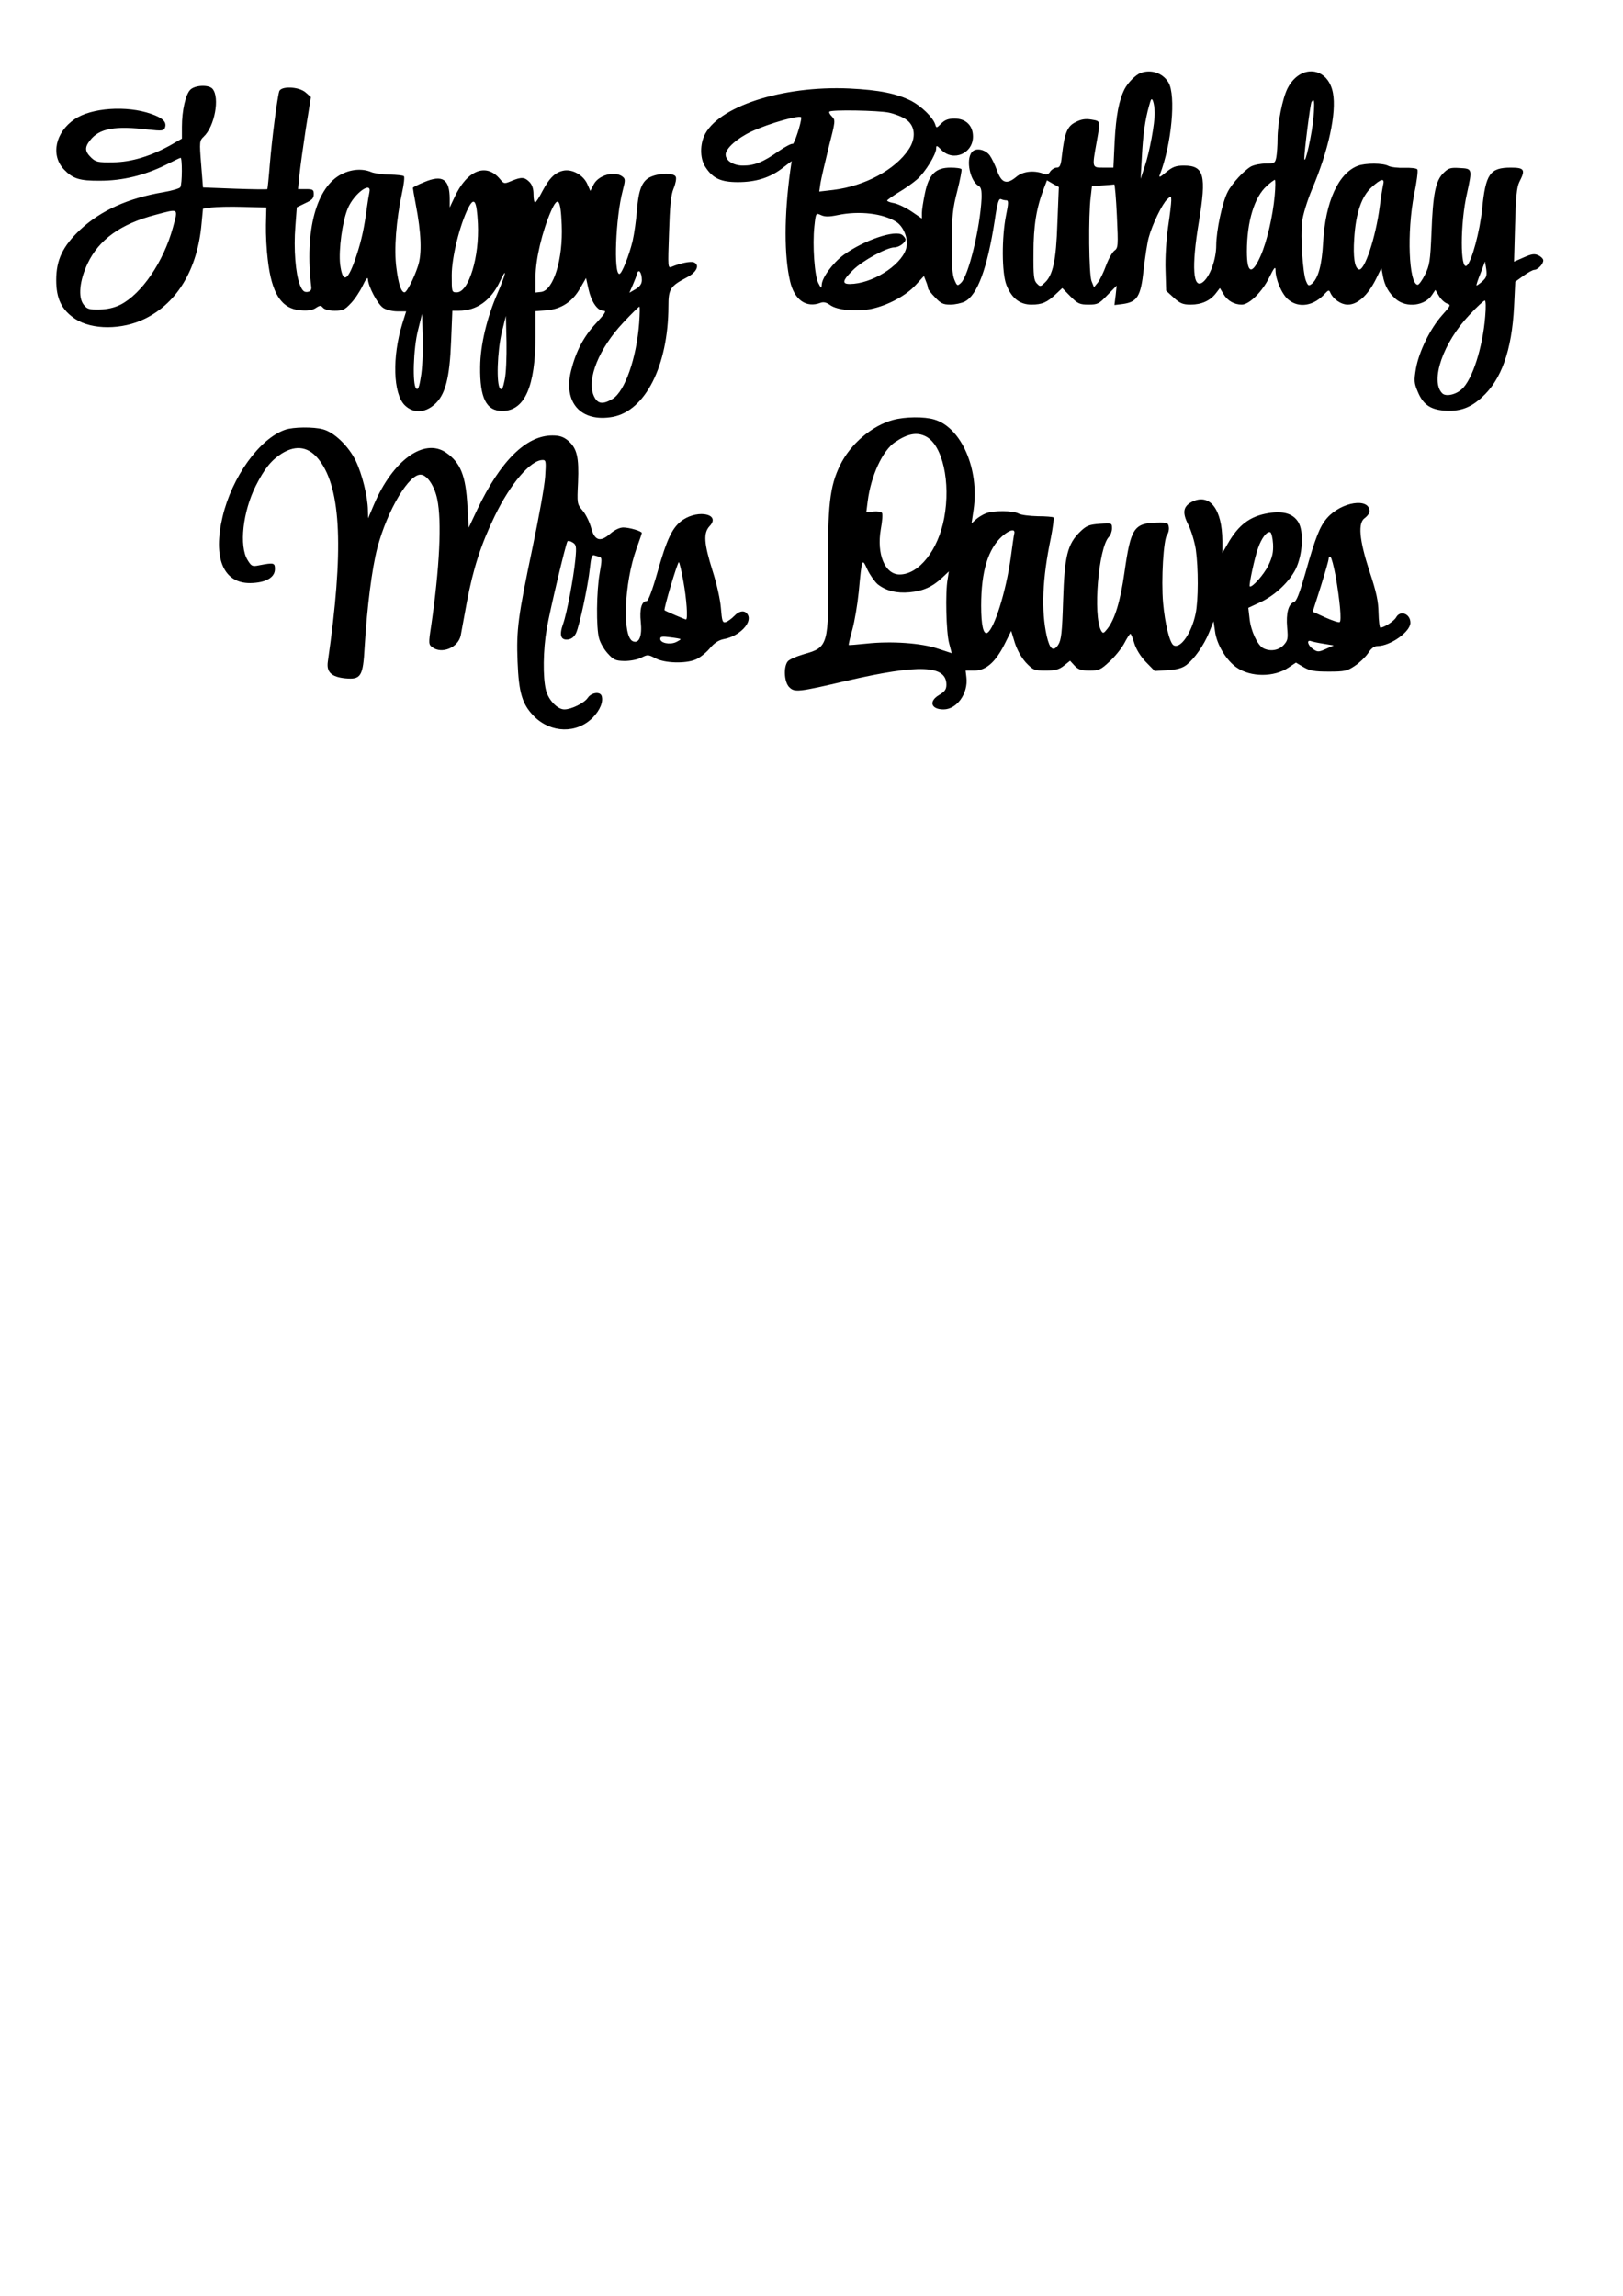
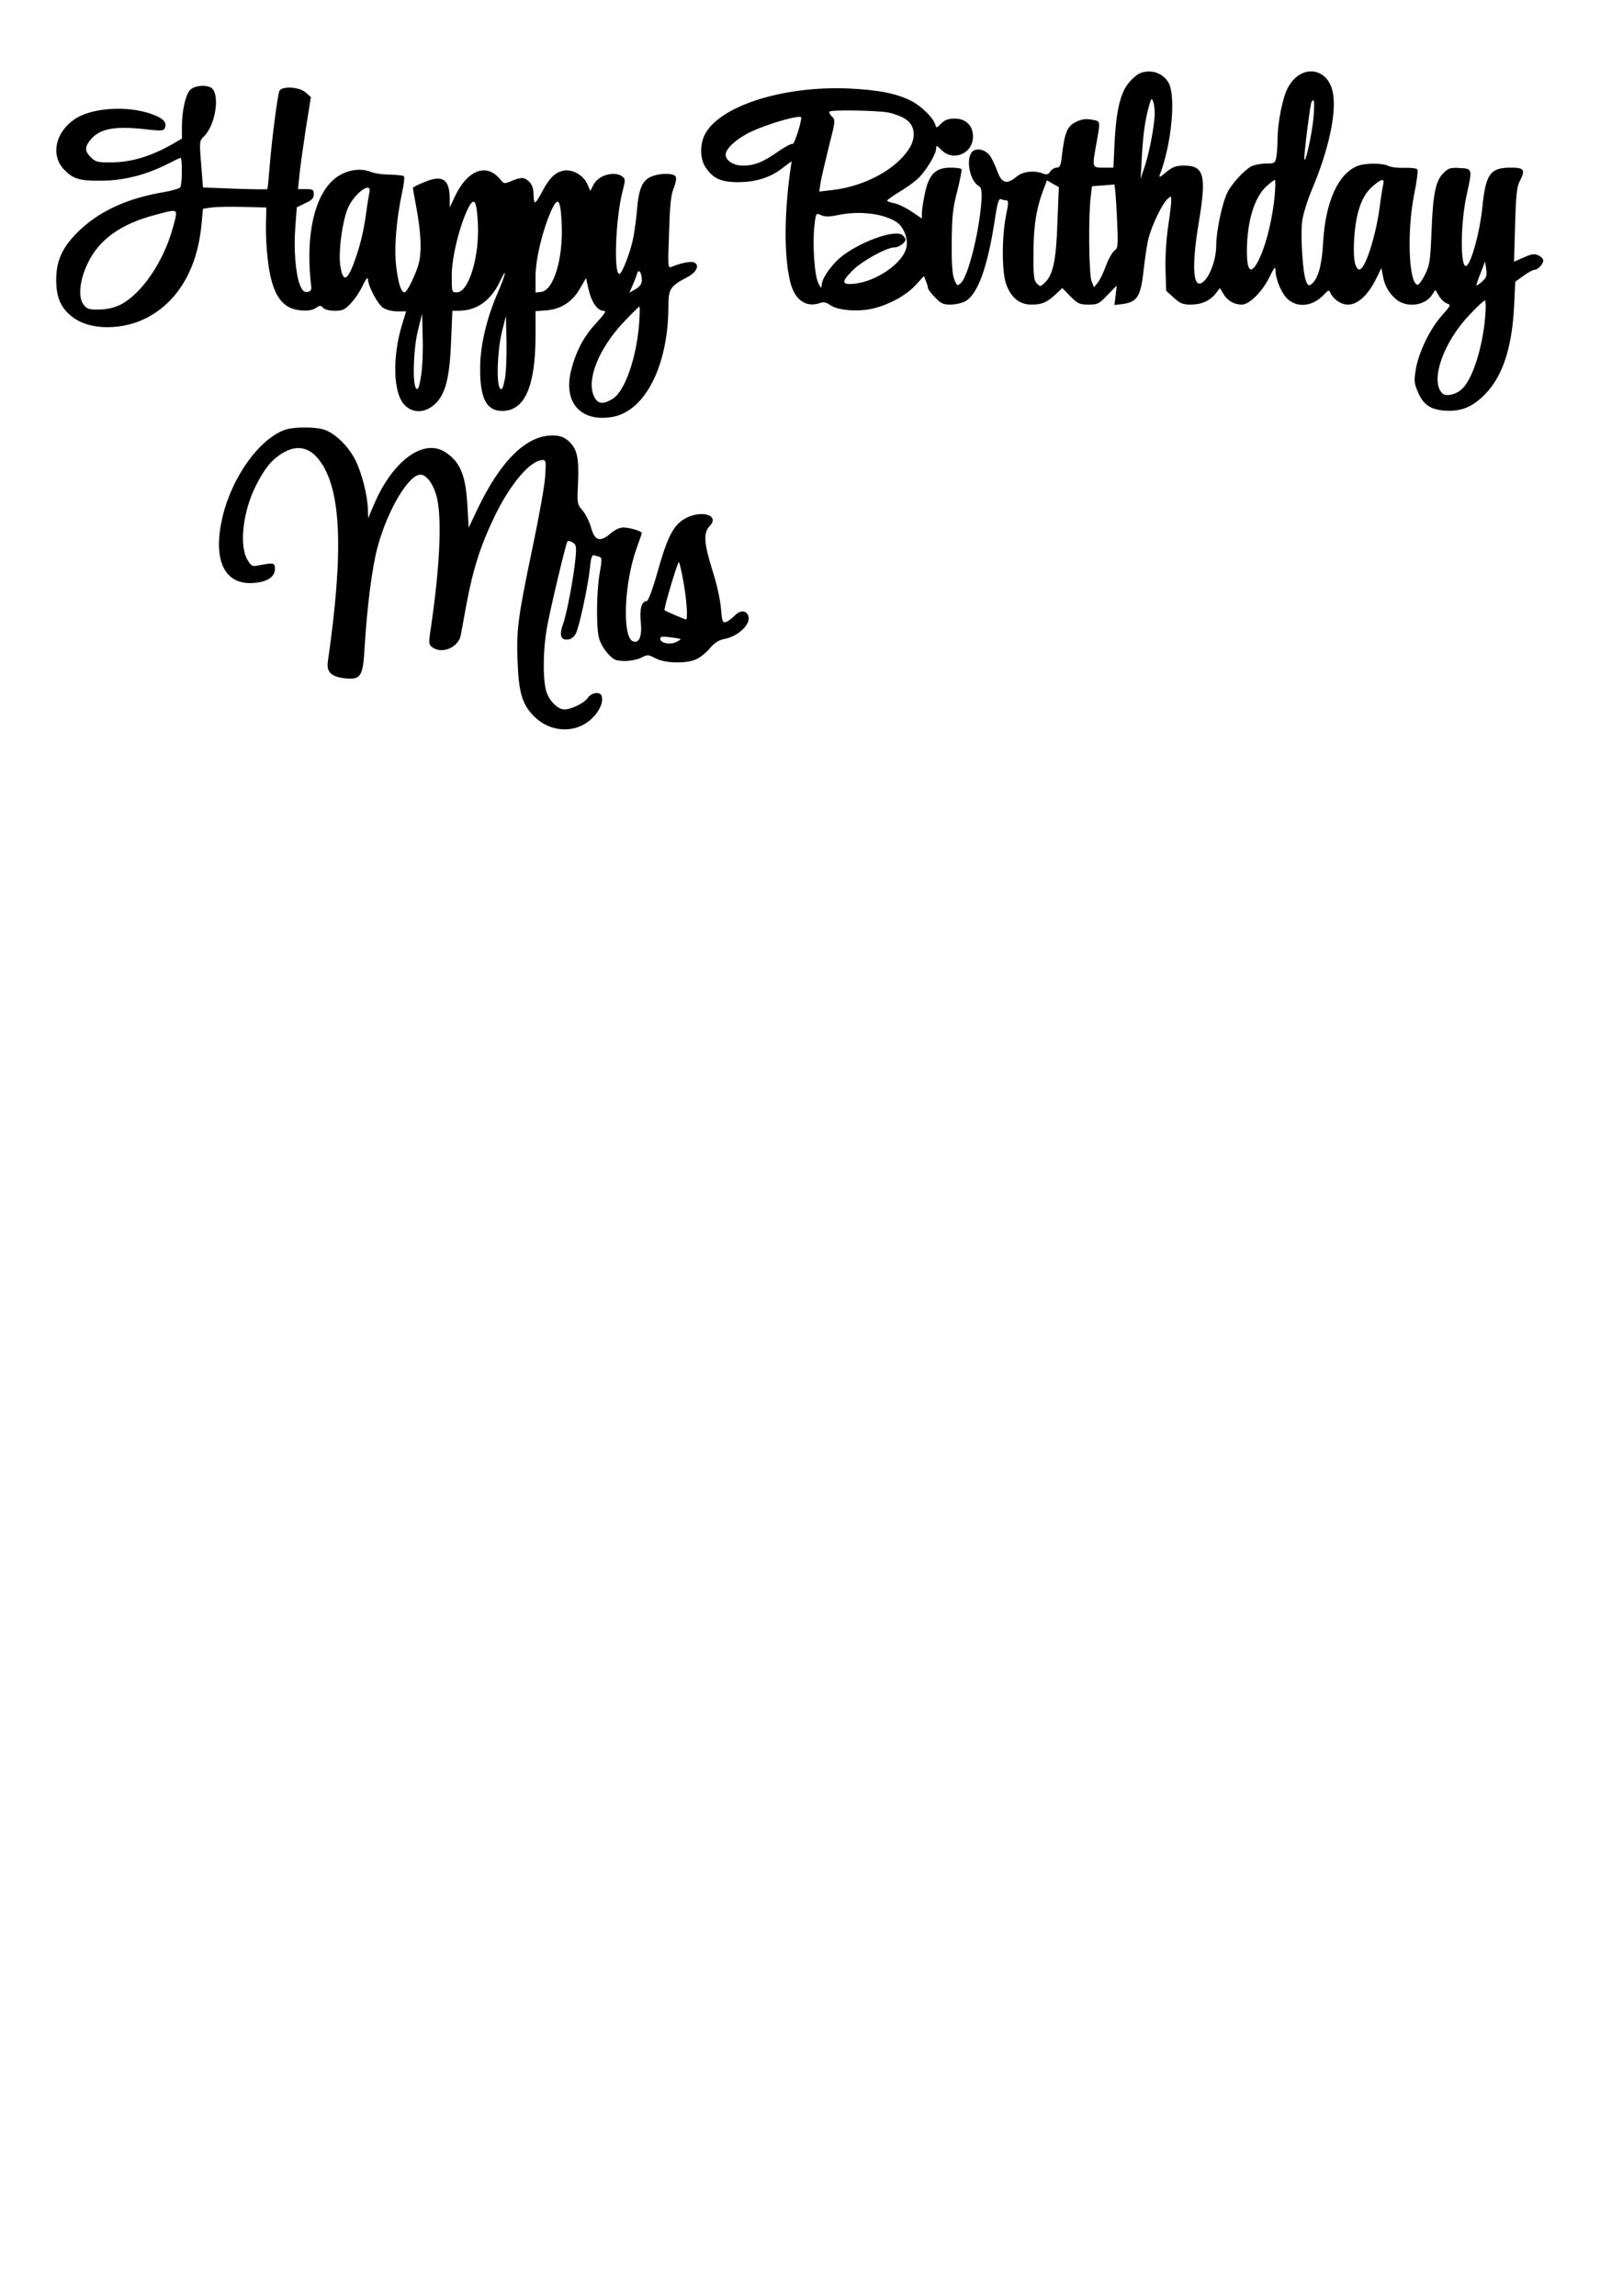
<svg xmlns="http://www.w3.org/2000/svg" version="1.0" width="794" height="1123" viewBox="0 0 794 1123" preserveAspectRatio="xMidYMid meet">
  <g transform="translate(0,1123) scale(0.1,-0.1)" fill="#000000" stroke="none">
    <path d="M5580 10873 c-24 -9 -61 -46 -78 -78 -28 -55 -42 -129 -49 -257 l-6 -128 -49 0 c-56 0 -56 -2 -33 125 19 107 20 102 -25 110 -29 5 -50 2 -77 -12 -42 -20 -55 -53 -68 -165 -5 -48 -10 -58 -26 -58 -10 0 -24 -9 -31 -19 -9 -15 -17 -17 -35 -10 -46 17 -100 11 -132 -17 -46 -38 -71 -30 -93 31 -10 28 -26 61 -36 75 -24 31 -71 39 -89 14 -28 -39 -7 -139 34 -163 13 -7 16 -21 15 -62 -7 -144 -64 -380 -101 -413 -17 -16 -19 -15 -32 16 -10 24 -14 75 -13 183 1 126 5 166 27 250 14 55 23 103 21 107 -3 5 -27 8 -54 8 -73 0 -106 -33 -125 -125 -8 -38 -15 -82 -15 -97 l0 -27 -50 34 c-28 19 -66 37 -85 41 -19 3 -35 9 -35 13 0 3 26 21 56 40 31 18 72 47 91 64 39 34 93 122 93 151 0 16 3 16 26 -8 58 -58 154 -17 154 66 0 54 -35 88 -90 88 -30 0 -47 -6 -65 -24 -23 -23 -24 -24 -30 -4 -11 34 -67 88 -116 114 -73 37 -160 54 -304 61 -330 15 -649 -90 -711 -234 -21 -50 -18 -115 9 -153 35 -53 75 -71 157 -71 86 0 156 21 217 68 l46 35 -7 -48 c-30 -217 -30 -416 -1 -539 21 -92 79 -133 150 -106 14 5 28 2 46 -11 34 -25 128 -34 201 -19 81 17 169 64 217 116 l41 45 10 -26 c6 -14 10 -29 10 -34 0 -5 15 -25 34 -44 28 -30 40 -36 75 -36 23 0 55 7 71 15 62 32 110 163 146 394 13 89 20 111 31 107 8 -4 20 -6 27 -6 10 0 10 -15 -2 -72 -22 -109 -21 -282 1 -340 25 -66 66 -98 123 -98 52 0 77 11 120 52 l31 29 40 -41 c36 -36 46 -40 89 -40 44 0 51 4 92 47 l45 46 -5 -47 -6 -48 41 5 c71 10 88 37 102 168 7 63 18 134 25 158 17 63 66 164 90 186 19 18 20 17 20 -6 0 -13 -7 -73 -16 -132 -9 -63 -14 -150 -12 -209 l3 -100 37 -34 c31 -28 45 -34 83 -34 53 0 95 19 123 55 l20 26 18 -30 c19 -32 52 -51 89 -51 37 0 101 64 135 134 23 47 30 55 30 35 0 -46 31 -118 62 -144 52 -44 126 -32 181 30 15 16 19 17 24 6 14 -34 53 -61 87 -61 47 0 96 44 135 120 l29 59 7 -37 c9 -50 29 -85 65 -116 52 -43 141 -32 176 22 l16 24 18 -30 c10 -17 28 -33 40 -37 19 -6 17 -10 -25 -57 -58 -65 -113 -177 -128 -261 -10 -59 -9 -71 9 -113 25 -61 60 -86 126 -92 77 -6 129 11 187 64 96 86 147 230 158 443 l6 123 40 29 c22 16 46 29 53 29 17 0 44 28 44 46 0 8 -11 19 -24 25 -19 9 -33 7 -71 -10 l-48 -21 5 178 c4 139 8 186 21 212 31 60 25 70 -42 70 -102 0 -123 -31 -140 -201 -11 -110 -51 -258 -75 -278 -33 -28 -33 208 1 354 26 119 26 120 -35 123 -46 3 -56 0 -81 -25 -38 -38 -51 -102 -58 -292 -6 -139 -9 -159 -32 -205 -14 -28 -30 -50 -36 -49 -43 6 -53 257 -17 441 13 62 20 117 16 123 -3 6 -31 9 -63 8 -31 -1 -66 3 -78 9 -27 15 -112 15 -150 1 -95 -36 -159 -175 -170 -374 -6 -112 -24 -177 -56 -204 -15 -11 -18 -9 -28 15 -16 40 -27 217 -19 289 4 34 25 103 49 160 81 191 120 373 102 470 -24 129 -160 144 -222 23 -25 -49 -49 -170 -49 -248 0 -31 -3 -72 -6 -89 -6 -29 -9 -31 -51 -31 -24 0 -56 -6 -72 -14 -33 -18 -94 -83 -115 -125 -26 -49 -56 -191 -56 -261 0 -68 -30 -151 -64 -179 -50 -41 -58 73 -21 293 38 229 26 276 -73 276 -39 0 -55 -6 -87 -32 -30 -26 -37 -28 -31 -13 58 150 80 389 42 452 -28 46 -84 65 -136 46z m69 -194 c1 -51 -25 -193 -49 -264 l-20 -60 6 105 c6 114 16 183 35 251 10 37 13 41 20 24 4 -11 8 -36 8 -56z m777 -21 c-6 -79 -43 -245 -45 -203 -1 29 29 266 35 276 14 23 16 2 10 -73z m-2077 21 c28 -6 65 -20 83 -33 45 -30 51 -90 14 -146 -66 -100 -215 -180 -369 -199 l-69 -8 6 42 c4 23 22 101 40 174 33 129 34 133 16 151 -10 10 -16 21 -12 24 10 10 239 6 291 -5z m-429 -24 c0 -27 -35 -133 -42 -129 -5 3 -36 -13 -68 -35 -76 -54 -119 -71 -175 -71 -47 0 -85 24 -85 54 0 30 57 80 125 112 90 42 245 85 245 69z m1253 -515 c-6 -186 -22 -258 -64 -295 -19 -18 -21 -18 -37 -1 -14 14 -17 37 -16 149 0 132 14 219 50 313 l16 42 29 -17 29 -16 -7 -175z m1063 133 c-9 -100 -38 -225 -69 -295 -42 -95 -67 -87 -67 22 0 146 37 267 97 320 18 17 36 30 40 30 3 0 3 -35 -1 -77z m531 55 c-3 -13 -11 -61 -17 -108 -20 -153 -75 -317 -102 -308 -21 7 -29 61 -23 151 8 126 36 206 85 251 46 42 65 46 57 14z m-1303 -154 c7 -147 6 -157 -12 -170 -10 -7 -29 -40 -41 -73 -12 -33 -30 -70 -40 -83 l-19 -23 -12 30 c-13 32 -16 320 -4 412 l6 52 52 4 c28 2 54 4 57 5 3 1 9 -68 13 -154z m-1365 4 c105 22 222 8 287 -34 34 -23 57 -79 49 -121 -14 -78 -146 -170 -257 -181 -62 -6 -63 10 -5 67 45 45 165 111 203 111 22 0 54 23 54 39 0 5 -7 14 -15 21 -34 28 -189 -25 -288 -97 -53 -39 -107 -113 -107 -147 -1 -18 -3 -17 -16 8 -19 34 -30 186 -20 279 7 66 8 66 32 55 19 -9 40 -9 83 0z m3152 -325 c-14 -12 -26 -21 -28 -19 -1 1 7 28 20 59 l22 58 6 -38 c4 -32 1 -41 -20 -60z m15 -170 c-12 -152 -63 -310 -114 -356 -30 -28 -79 -38 -96 -21 -61 60 4 249 133 384 36 39 70 70 75 70 5 0 6 -34 2 -77z" />
    <path d="M931 10791 c-23 -23 -41 -102 -41 -181 l0 -58 -52 -30 c-100 -56 -195 -85 -285 -86 -73 -1 -84 1 -107 23 -31 30 -33 50 -5 85 45 58 122 72 286 52 65 -7 74 -6 80 9 10 28 -10 48 -68 68 -119 42 -292 30 -374 -26 -94 -64 -118 -175 -53 -245 44 -46 76 -57 178 -56 109 0 216 26 320 77 36 18 68 34 73 35 9 5 9 -129 -1 -144 -4 -6 -41 -17 -82 -24 -172 -29 -306 -89 -407 -183 -86 -81 -118 -148 -118 -247 0 -92 27 -146 93 -190 82 -54 229 -54 341 1 159 78 257 242 277 464 l7 74 41 6 c22 3 92 5 155 3 l114 -3 -2 -85 c-1 -47 3 -123 9 -170 19 -166 66 -239 159 -248 36 -3 58 0 75 11 21 14 26 14 36 2 8 -9 30 -15 58 -15 38 0 49 5 77 35 19 19 45 58 59 87 15 32 25 45 26 33 1 -35 47 -123 75 -141 15 -10 46 -17 69 -17 l43 0 -19 -61 c-50 -162 -45 -341 12 -398 41 -40 97 -39 145 3 54 47 75 130 82 312 l6 147 31 0 c88 0 158 50 202 144 38 80 28 33 -11 -56 -53 -121 -85 -255 -86 -362 -2 -153 30 -216 108 -216 110 0 162 119 163 366 l0 122 54 4 c71 6 127 42 164 108 l29 50 12 -54 c14 -63 44 -106 73 -106 16 0 10 -11 -35 -60 -61 -65 -99 -137 -123 -232 -40 -157 48 -255 204 -227 159 30 271 251 272 540 0 85 8 99 90 142 49 25 65 62 34 74 -16 6 -65 -4 -108 -22 -19 -8 -19 -3 -13 166 4 130 9 185 22 216 10 24 15 50 11 58 -7 19 -75 20 -120 1 -44 -18 -62 -61 -70 -166 -4 -47 -13 -113 -21 -148 -17 -71 -53 -162 -65 -162 -29 0 -18 277 16 406 14 54 14 59 -2 71 -39 28 -117 6 -140 -40 l-16 -31 -14 32 c-18 43 -70 74 -113 68 -43 -7 -72 -34 -108 -102 -15 -30 -31 -54 -35 -54 -5 0 -8 18 -8 40 0 27 -7 47 -20 60 -24 24 -39 25 -87 5 -36 -15 -37 -15 -57 9 -67 81 -161 44 -222 -88 l-24 -51 0 42 c0 97 -35 120 -125 82 -30 -12 -55 -25 -55 -28 0 -3 6 -40 14 -81 27 -139 31 -241 11 -301 -20 -61 -55 -129 -66 -129 -16 0 -30 41 -40 121 -12 90 -1 231 28 367 9 40 13 76 9 80 -4 4 -35 7 -69 8 -34 0 -75 6 -90 12 -42 18 -96 15 -144 -9 -125 -61 -184 -276 -150 -554 1 -14 -5 -21 -19 -23 -17 -2 -25 6 -37 35 -21 53 -31 176 -22 286 l7 93 41 20 c33 15 42 24 42 44 0 22 -4 25 -38 25 l-39 0 7 70 c4 39 18 140 31 225 l25 155 -26 23 c-34 29 -121 32 -129 5 -10 -33 -36 -236 -46 -357 -5 -65 -11 -120 -12 -121 -2 -2 -73 -1 -159 2 l-156 6 -9 114 c-9 111 -8 115 13 135 53 50 79 190 43 233 -18 22 -86 19 -109 -4z m876 -503 c-3 -13 -8 -45 -12 -73 -12 -94 -26 -160 -51 -235 -42 -127 -67 -141 -80 -43 -8 71 11 212 38 275 31 73 119 136 105 76z m531 -151 c8 -163 -45 -337 -103 -337 -25 0 -25 1 -25 84 0 88 39 245 81 329 29 56 41 37 47 -76z m410 -7 c7 -167 -40 -321 -101 -328 l-27 -3 0 78 c0 85 33 223 76 321 34 76 47 59 52 -68z m-1902 -13 c-46 -168 -153 -324 -256 -377 -30 -15 -64 -23 -103 -24 -51 -1 -61 2 -78 24 -28 36 -20 118 20 202 55 116 162 193 331 237 117 31 112 35 86 -62z m2294 -257 c0 -18 -9 -31 -30 -44 l-31 -18 17 39 c9 21 19 46 21 56 8 25 23 2 23 -33z m-13 -209 c-13 -173 -70 -335 -130 -372 -50 -30 -75 -25 -93 17 -34 81 27 230 144 355 41 44 77 79 80 79 3 0 2 -35 -1 -79z m-1068 -264 c-8 -52 -14 -66 -23 -57 -19 19 -14 195 9 285 l20 80 3 -120 c2 -66 -2 -151 -9 -188z m410 -15 c-8 -41 -14 -51 -22 -43 -20 20 -14 185 8 276 l20 80 3 -129 c1 -72 -2 -154 -9 -184z" />
-     <path d="M4369 9176 c-103 -28 -208 -117 -259 -221 -51 -104 -61 -199 -59 -512 4 -367 0 -380 -116 -412 -38 -11 -75 -27 -82 -37 -21 -29 -16 -101 8 -125 26 -26 43 -25 281 31 354 82 488 77 488 -19 0 -23 -8 -34 -35 -50 -53 -31 -41 -71 21 -71 65 0 121 78 112 156 l-4 34 43 0 c56 0 103 41 147 128 l33 66 18 -59 c12 -36 32 -72 55 -97 35 -36 40 -38 96 -38 47 0 65 5 89 24 l30 24 22 -24 c18 -19 32 -24 73 -24 47 0 55 4 99 45 27 25 59 65 72 90 13 25 26 45 29 45 3 0 12 -21 19 -46 9 -29 30 -64 57 -92 l43 -44 64 4 c46 3 71 10 92 26 40 32 84 95 110 158 l22 55 7 -48 c8 -65 55 -143 106 -178 69 -48 184 -48 254 0 l36 24 37 -22 c31 -18 53 -22 124 -22 77 0 90 3 127 28 23 15 52 43 65 62 15 24 30 35 47 35 63 1 160 70 160 114 0 44 -50 63 -70 26 -10 -18 -59 -50 -77 -50 -4 0 -8 33 -9 73 -1 56 -10 100 -44 202 -51 157 -58 239 -22 262 12 9 22 23 22 32 0 68 -137 47 -207 -32 -36 -41 -57 -93 -108 -274 -28 -97 -42 -134 -55 -138 -27 -9 -39 -55 -33 -124 5 -55 3 -64 -17 -86 -25 -27 -67 -33 -101 -15 -28 16 -60 85 -66 145 l-6 52 56 26 c72 33 142 98 175 162 35 70 42 186 13 232 -26 41 -73 55 -146 43 -90 -15 -146 -57 -199 -150 l-26 -45 0 60 c-1 154 -61 232 -146 192 -46 -23 -52 -53 -20 -115 14 -28 30 -82 36 -119 13 -91 13 -250 -1 -315 -20 -96 -75 -174 -108 -154 -19 12 -42 106 -51 207 -10 114 2 313 20 334 6 8 10 24 8 37 -3 21 -8 23 -56 22 -115 -3 -130 -26 -161 -244 -20 -141 -47 -229 -83 -275 -19 -24 -22 -25 -31 -10 -41 74 -13 407 38 459 8 8 15 27 15 41 0 27 0 27 -60 23 -52 -4 -65 -9 -95 -38 -63 -61 -77 -119 -84 -335 -5 -161 -9 -195 -24 -219 -24 -36 -41 -22 -56 42 -28 126 -22 281 20 481 10 52 16 97 13 100 -3 3 -38 6 -77 6 -40 1 -82 6 -94 13 -27 15 -122 16 -160 1 -15 -6 -37 -19 -49 -30 l-21 -19 10 67 c29 198 -60 402 -192 441 -49 15 -143 14 -202 -2z m161 -81 c81 -42 122 -224 89 -399 -29 -156 -123 -276 -218 -276 -72 0 -113 100 -92 221 7 38 10 73 6 80 -4 6 -23 9 -42 7 l-35 -4 7 55 c16 124 72 246 133 288 62 42 108 51 152 28z m432 -475 c-2 -7 -10 -63 -18 -123 -23 -161 -79 -340 -113 -362 -20 -12 -31 36 -31 132 0 169 34 280 105 342 36 31 63 36 57 11z m1266 -50 c2 -41 -3 -64 -23 -106 -22 -45 -81 -111 -91 -102 -5 6 24 142 41 188 17 49 43 82 59 77 6 -2 12 -27 14 -57z m306 -157 c21 -121 30 -219 20 -226 -5 -3 -37 8 -71 23 l-61 28 39 122 c21 67 39 129 39 137 0 8 4 12 9 9 5 -3 16 -45 25 -93z m-2240 -41 c41 -32 93 -45 156 -39 65 6 111 26 159 71 l33 31 -6 -38 c-12 -64 -7 -259 7 -312 l13 -50 -67 22 c-81 28 -229 38 -349 25 -47 -5 -86 -8 -88 -7 -1 1 6 35 18 76 11 40 25 123 31 183 16 169 16 168 43 109 13 -27 36 -59 50 -71z m2182 -291 l49 -8 -38 -17 c-36 -16 -41 -16 -63 -1 -26 17 -34 48 -10 39 8 -3 36 -9 62 -13z" />
-     <path d="M1395 9128 c-126 -44 -260 -231 -306 -425 -48 -202 3 -326 135 -325 75 1 121 27 121 68 0 31 -4 33 -77 19 -34 -7 -38 -5 -57 26 -42 69 -23 236 40 362 43 85 76 126 128 159 71 44 134 33 184 -34 107 -141 119 -443 41 -983 -8 -52 17 -76 85 -83 77 -7 87 9 95 154 12 199 36 384 62 484 50 188 158 367 215 358 31 -4 65 -57 78 -119 23 -108 12 -334 -30 -623 -13 -83 -12 -89 6 -102 47 -35 127 -1 139 58 2 12 16 86 30 163 31 164 69 282 136 420 76 158 176 275 235 275 16 0 17 -7 12 -82 -3 -46 -31 -200 -61 -343 -72 -343 -80 -404 -74 -560 6 -155 23 -211 82 -270 82 -81 207 -84 285 -6 37 37 54 80 44 108 -9 22 -51 15 -68 -11 -17 -25 -80 -56 -114 -56 -34 0 -78 46 -90 94 -16 63 -14 198 4 302 15 87 92 411 101 426 3 4 14 2 25 -5 18 -11 20 -19 14 -82 -9 -91 -41 -262 -60 -316 -20 -55 -12 -81 23 -77 18 2 31 13 40 31 17 36 59 232 68 319 5 49 10 65 20 62 8 -2 20 -6 28 -8 11 -4 11 -16 0 -78 -16 -89 -18 -269 -3 -321 6 -22 25 -55 43 -74 28 -31 38 -35 81 -36 29 0 64 7 82 16 31 16 34 16 70 -3 45 -24 146 -27 196 -6 18 7 49 31 68 53 23 28 45 42 70 47 74 13 139 79 118 118 -13 25 -41 23 -68 -6 -13 -13 -31 -26 -41 -29 -15 -4 -18 5 -23 67 -3 41 -20 119 -41 184 -42 134 -46 185 -14 219 54 57 -52 82 -130 31 -52 -35 -79 -91 -127 -262 -24 -84 -44 -136 -51 -136 -25 0 -36 -39 -29 -103 7 -68 -8 -106 -38 -94 -54 20 -44 284 17 454 14 39 26 73 26 76 0 9 -61 27 -91 27 -17 0 -42 -12 -63 -30 -50 -44 -78 -35 -95 32 -8 27 -26 64 -41 81 -27 32 -27 34 -22 138 5 123 -5 166 -49 204 -23 19 -42 25 -77 25 -128 0 -254 -125 -367 -362 l-42 -89 -6 103 c-8 152 -34 216 -106 265 -107 72 -260 -39 -352 -256 l-28 -66 -1 40 c-1 66 -28 176 -60 242 -35 71 -104 138 -159 153 -46 13 -147 12 -186 -2z m1948 -741 c16 -86 23 -187 13 -187 -6 0 -100 41 -105 45 -5 6 63 235 70 235 3 0 13 -42 22 -93z m-14 -283 c2 -2 -8 -8 -22 -15 -31 -14 -77 -4 -77 16 0 12 10 13 48 8 26 -3 49 -7 51 -9z" />
+     <path d="M1395 9128 c-126 -44 -260 -231 -306 -425 -48 -202 3 -326 135 -325 75 1 121 27 121 68 0 31 -4 33 -77 19 -34 -7 -38 -5 -57 26 -42 69 -23 236 40 362 43 85 76 126 128 159 71 44 134 33 184 -34 107 -141 119 -443 41 -983 -8 -52 17 -76 85 -83 77 -7 87 9 95 154 12 199 36 384 62 484 50 188 158 367 215 358 31 -4 65 -57 78 -119 23 -108 12 -334 -30 -623 -13 -83 -12 -89 6 -102 47 -35 127 -1 139 58 2 12 16 86 30 163 31 164 69 282 136 420 76 158 176 275 235 275 16 0 17 -7 12 -82 -3 -46 -31 -200 -61 -343 -72 -343 -80 -404 -74 -560 6 -155 23 -211 82 -270 82 -81 207 -84 285 -6 37 37 54 80 44 108 -9 22 -51 15 -68 -11 -17 -25 -80 -56 -114 -56 -34 0 -78 46 -90 94 -16 63 -14 198 4 302 15 87 92 411 101 426 3 4 14 2 25 -5 18 -11 20 -19 14 -82 -9 -91 -41 -262 -60 -316 -20 -55 -12 -81 23 -77 18 2 31 13 40 31 17 36 59 232 68 319 5 49 10 65 20 62 8 -2 20 -6 28 -8 11 -4 11 -16 0 -78 -16 -89 -18 -269 -3 -321 6 -22 25 -55 43 -74 28 -31 38 -35 81 -36 29 0 64 7 82 16 31 16 34 16 70 -3 45 -24 146 -27 196 -6 18 7 49 31 68 53 23 28 45 42 70 47 74 13 139 79 118 118 -13 25 -41 23 -68 -6 -13 -13 -31 -26 -41 -29 -15 -4 -18 5 -23 67 -3 41 -20 119 -41 184 -42 134 -46 185 -14 219 54 57 -52 82 -130 31 -52 -35 -79 -91 -127 -262 -24 -84 -44 -136 -51 -136 -25 0 -36 -39 -29 -103 7 -68 -8 -106 -38 -94 -54 20 -44 284 17 454 14 39 26 73 26 76 0 9 -61 27 -91 27 -17 0 -42 -12 -63 -30 -50 -44 -78 -35 -95 32 -8 27 -26 64 -41 81 -27 32 -27 34 -22 138 5 123 -5 166 -49 204 -23 19 -42 25 -77 25 -128 0 -254 -125 -367 -362 l-42 -89 -6 103 c-8 152 -34 216 -106 265 -107 72 -260 -39 -352 -256 l-28 -66 -1 40 c-1 66 -28 176 -60 242 -35 71 -104 138 -159 153 -46 13 -147 12 -186 -2z m1948 -741 c16 -86 23 -187 13 -187 -6 0 -100 41 -105 45 -5 6 63 235 70 235 3 0 13 -42 22 -93z m-14 -283 c2 -2 -8 -8 -22 -15 -31 -14 -77 -4 -77 16 0 12 10 13 48 8 26 -3 49 -7 51 -9" />
  </g>
</svg>